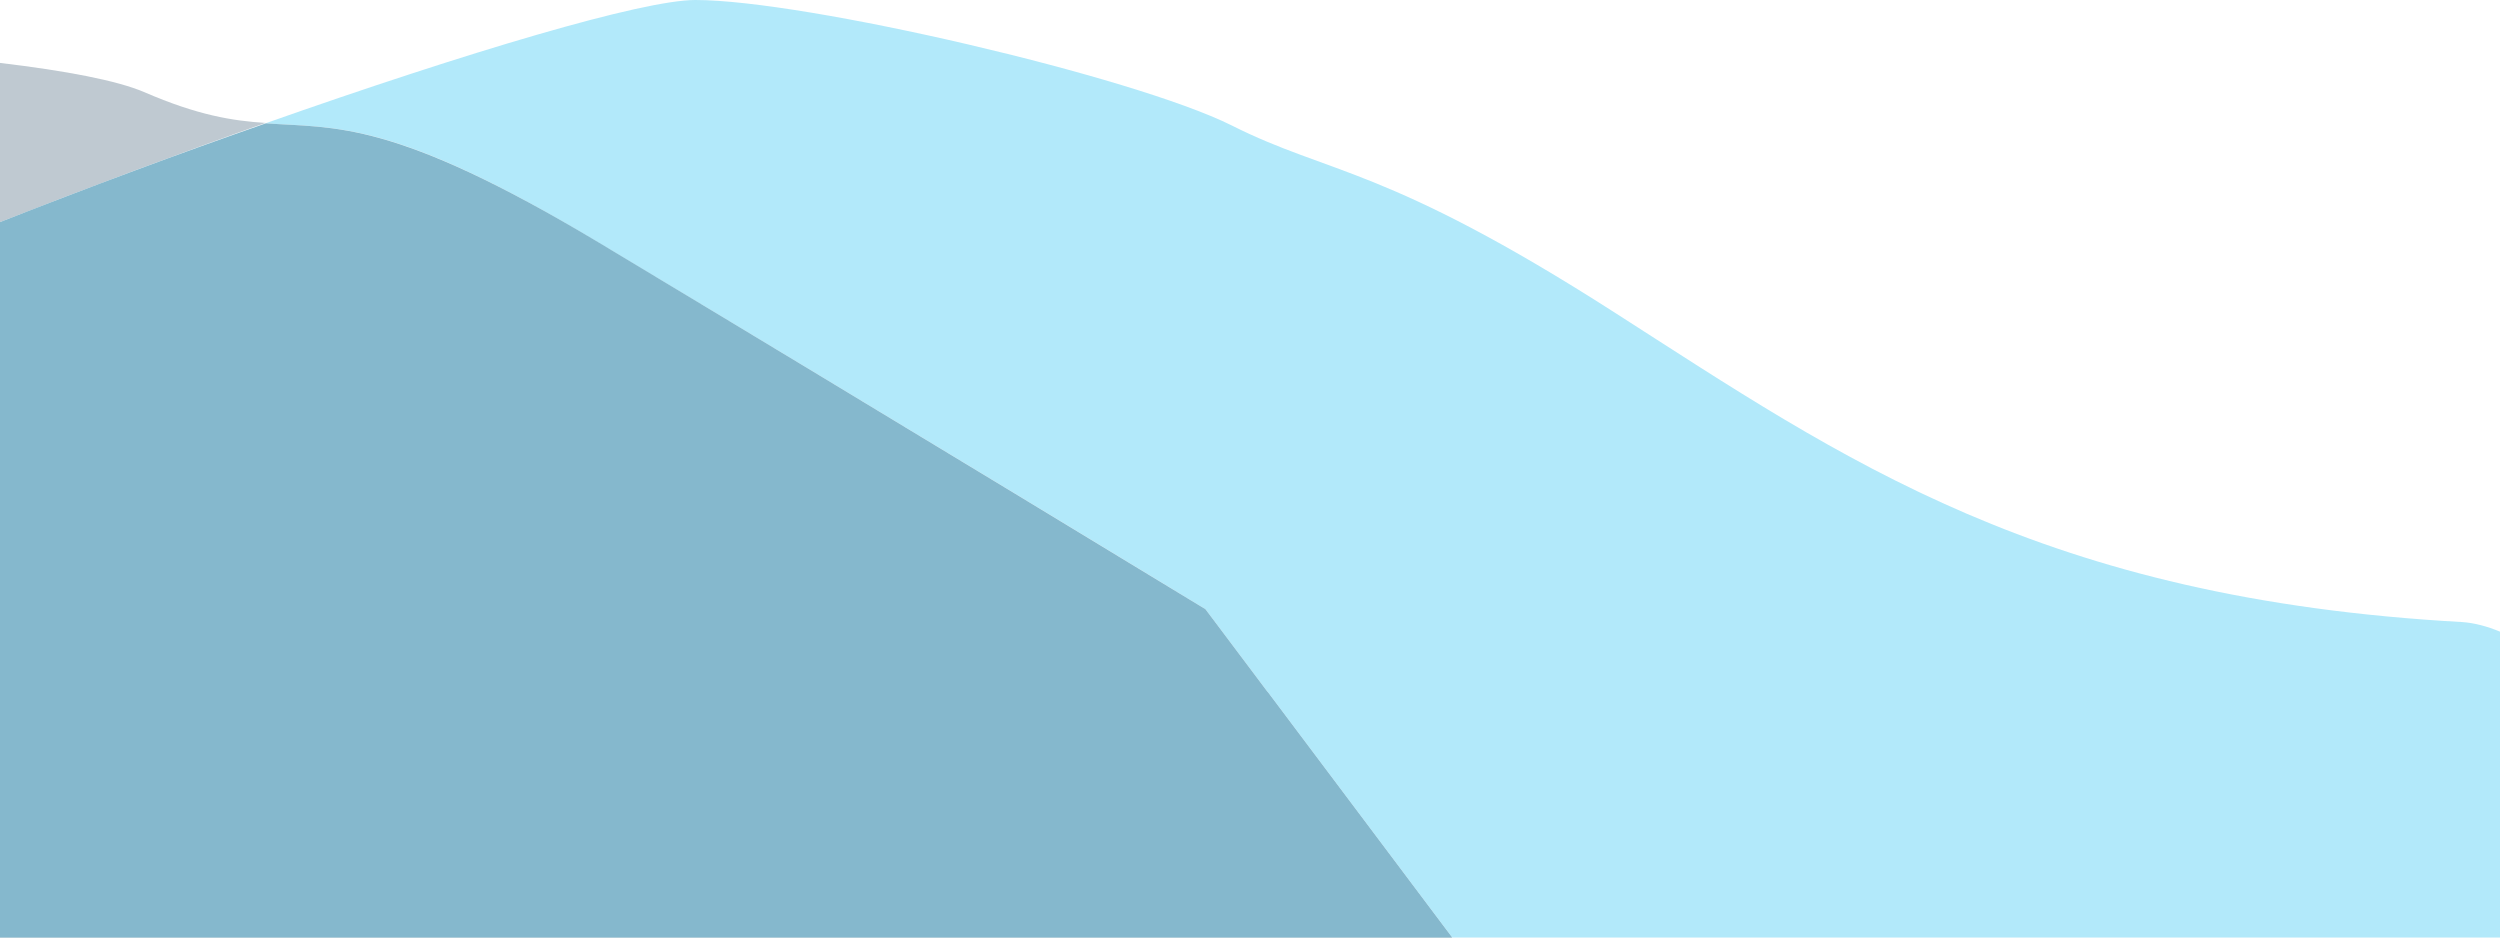
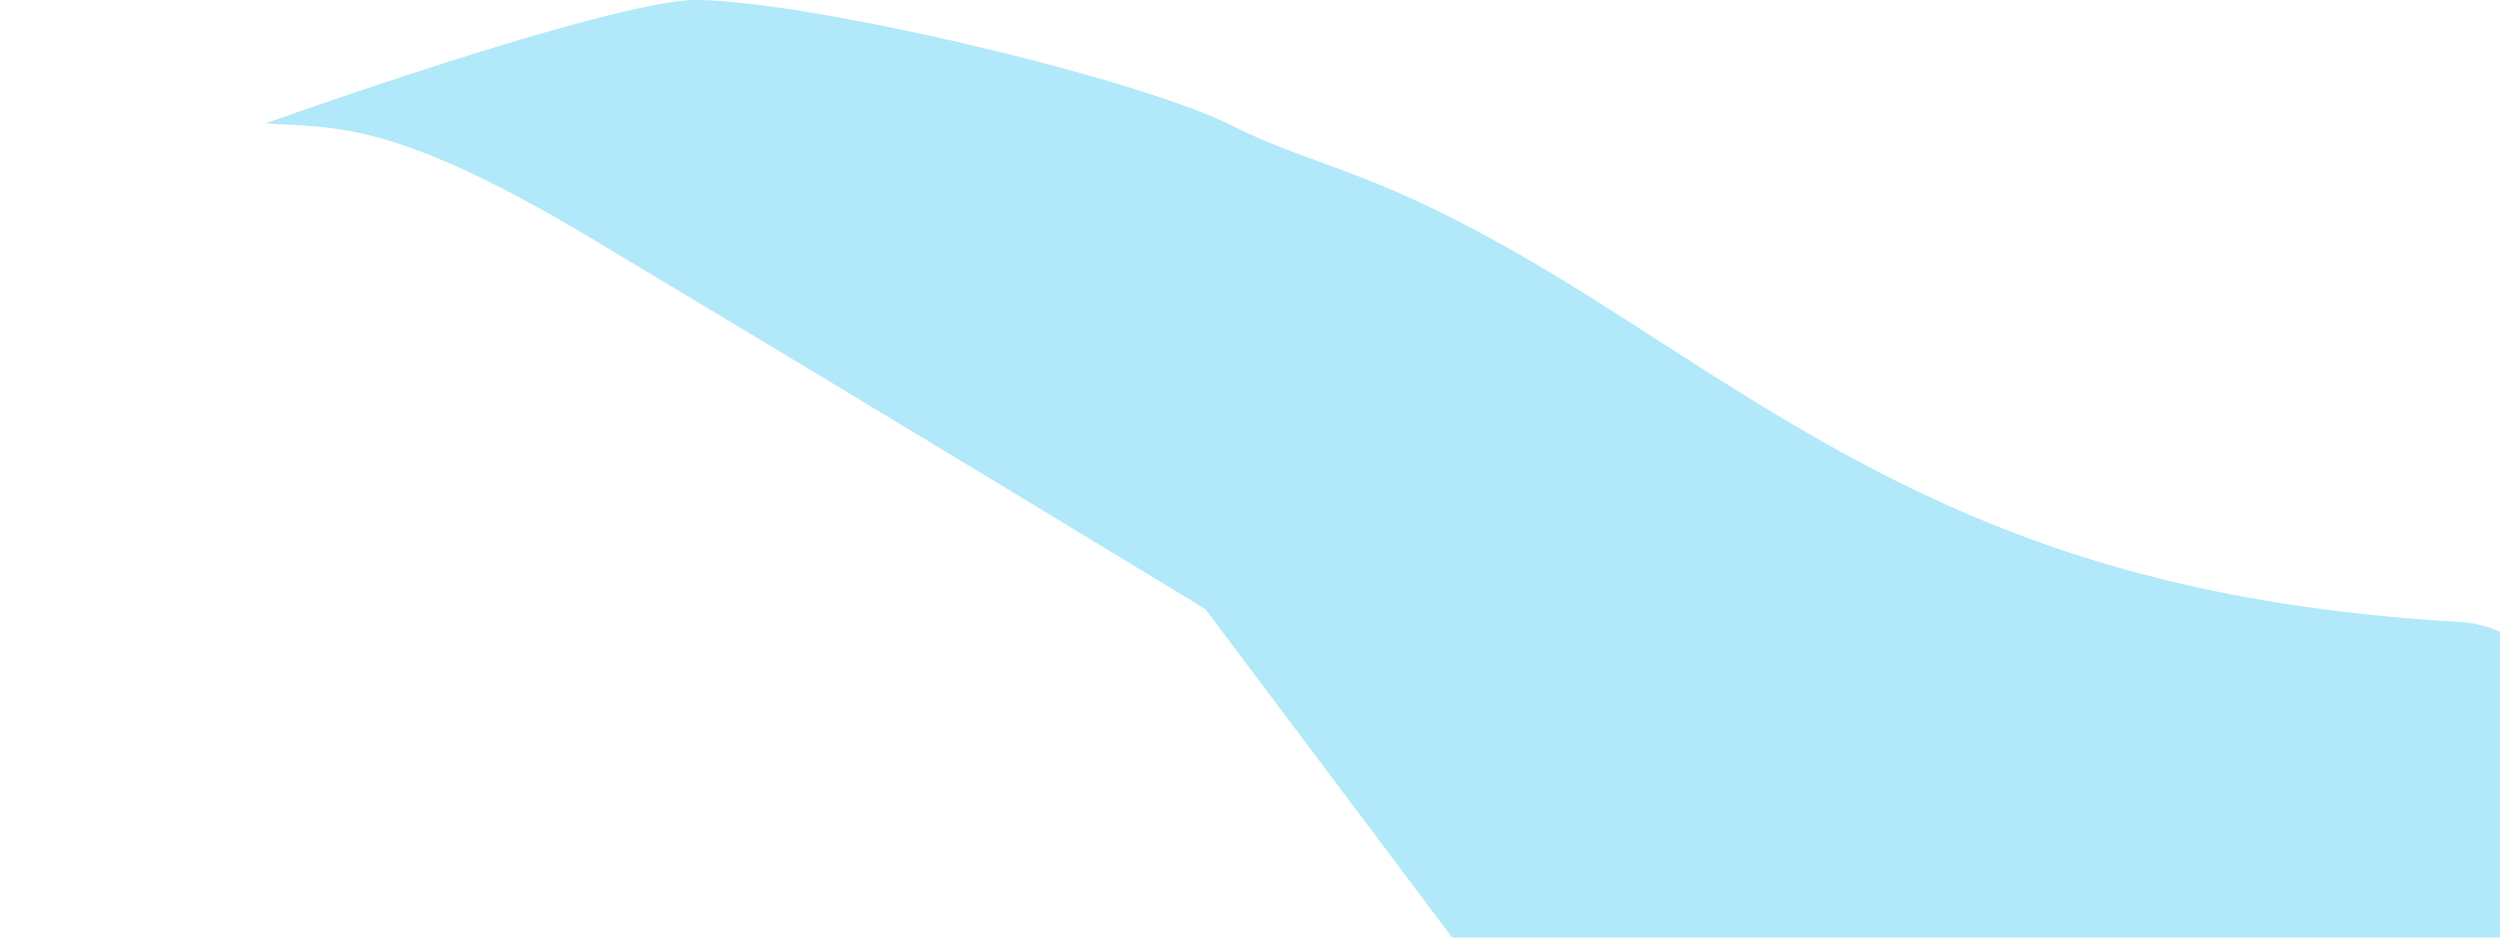
<svg xmlns="http://www.w3.org/2000/svg" viewBox="0 0 600 225">
-   <path d="M34.6 22.1C28 19.3 15.9 17 0 15.1v38.2c21.4-8.4 43.1-16.5 63.7-23.8-7.8-.5-16.2-1.8-29.1-7.4zM0 225h348.5l-44.2-58.9C195.1 170.3 78.9 174.3 0 176.8V225z" fill="#bfc9d1" />
-   <path d="M591 149.3c-101.1-5.6-148.4-39-203.5-74.3s-68.3-33-91.9-44.9C271.9 18.3 193.1 0 166.9 0c-12.7 0-54.4 12.4-103.2 29.6 16.8 1.2 30.6-1.1 79.9 28.6 72.3 43.3 145.7 88 145.7 88l59.2 78.8H600v-73.4c-3.1-1.3-6.2-2.1-9-2.3z" fill="#b2e9fa" />
-   <path d="M143.7 58.2C94.3 28.6 80.5 30.8 63.8 29.6 43.1 36.8 21.4 44.9 0 53.3V225h348.5l-59.2-78.8s-73.5-44.7-145.6-88z" fill="#85b8cd" />
+   <path d="M591 149.3c-101.1-5.6-148.4-39-203.5-74.3s-68.3-33-91.9-44.9C271.9 18.3 193.1 0 166.9 0c-12.7 0-54.4 12.4-103.2 29.6 16.8 1.2 30.6-1.1 79.9 28.6 72.3 43.3 145.7 88 145.7 88l59.2 78.8H600v-73.4c-3.1-1.3-6.2-2.1-9-2.3" fill="#b2e9fa" />
</svg>